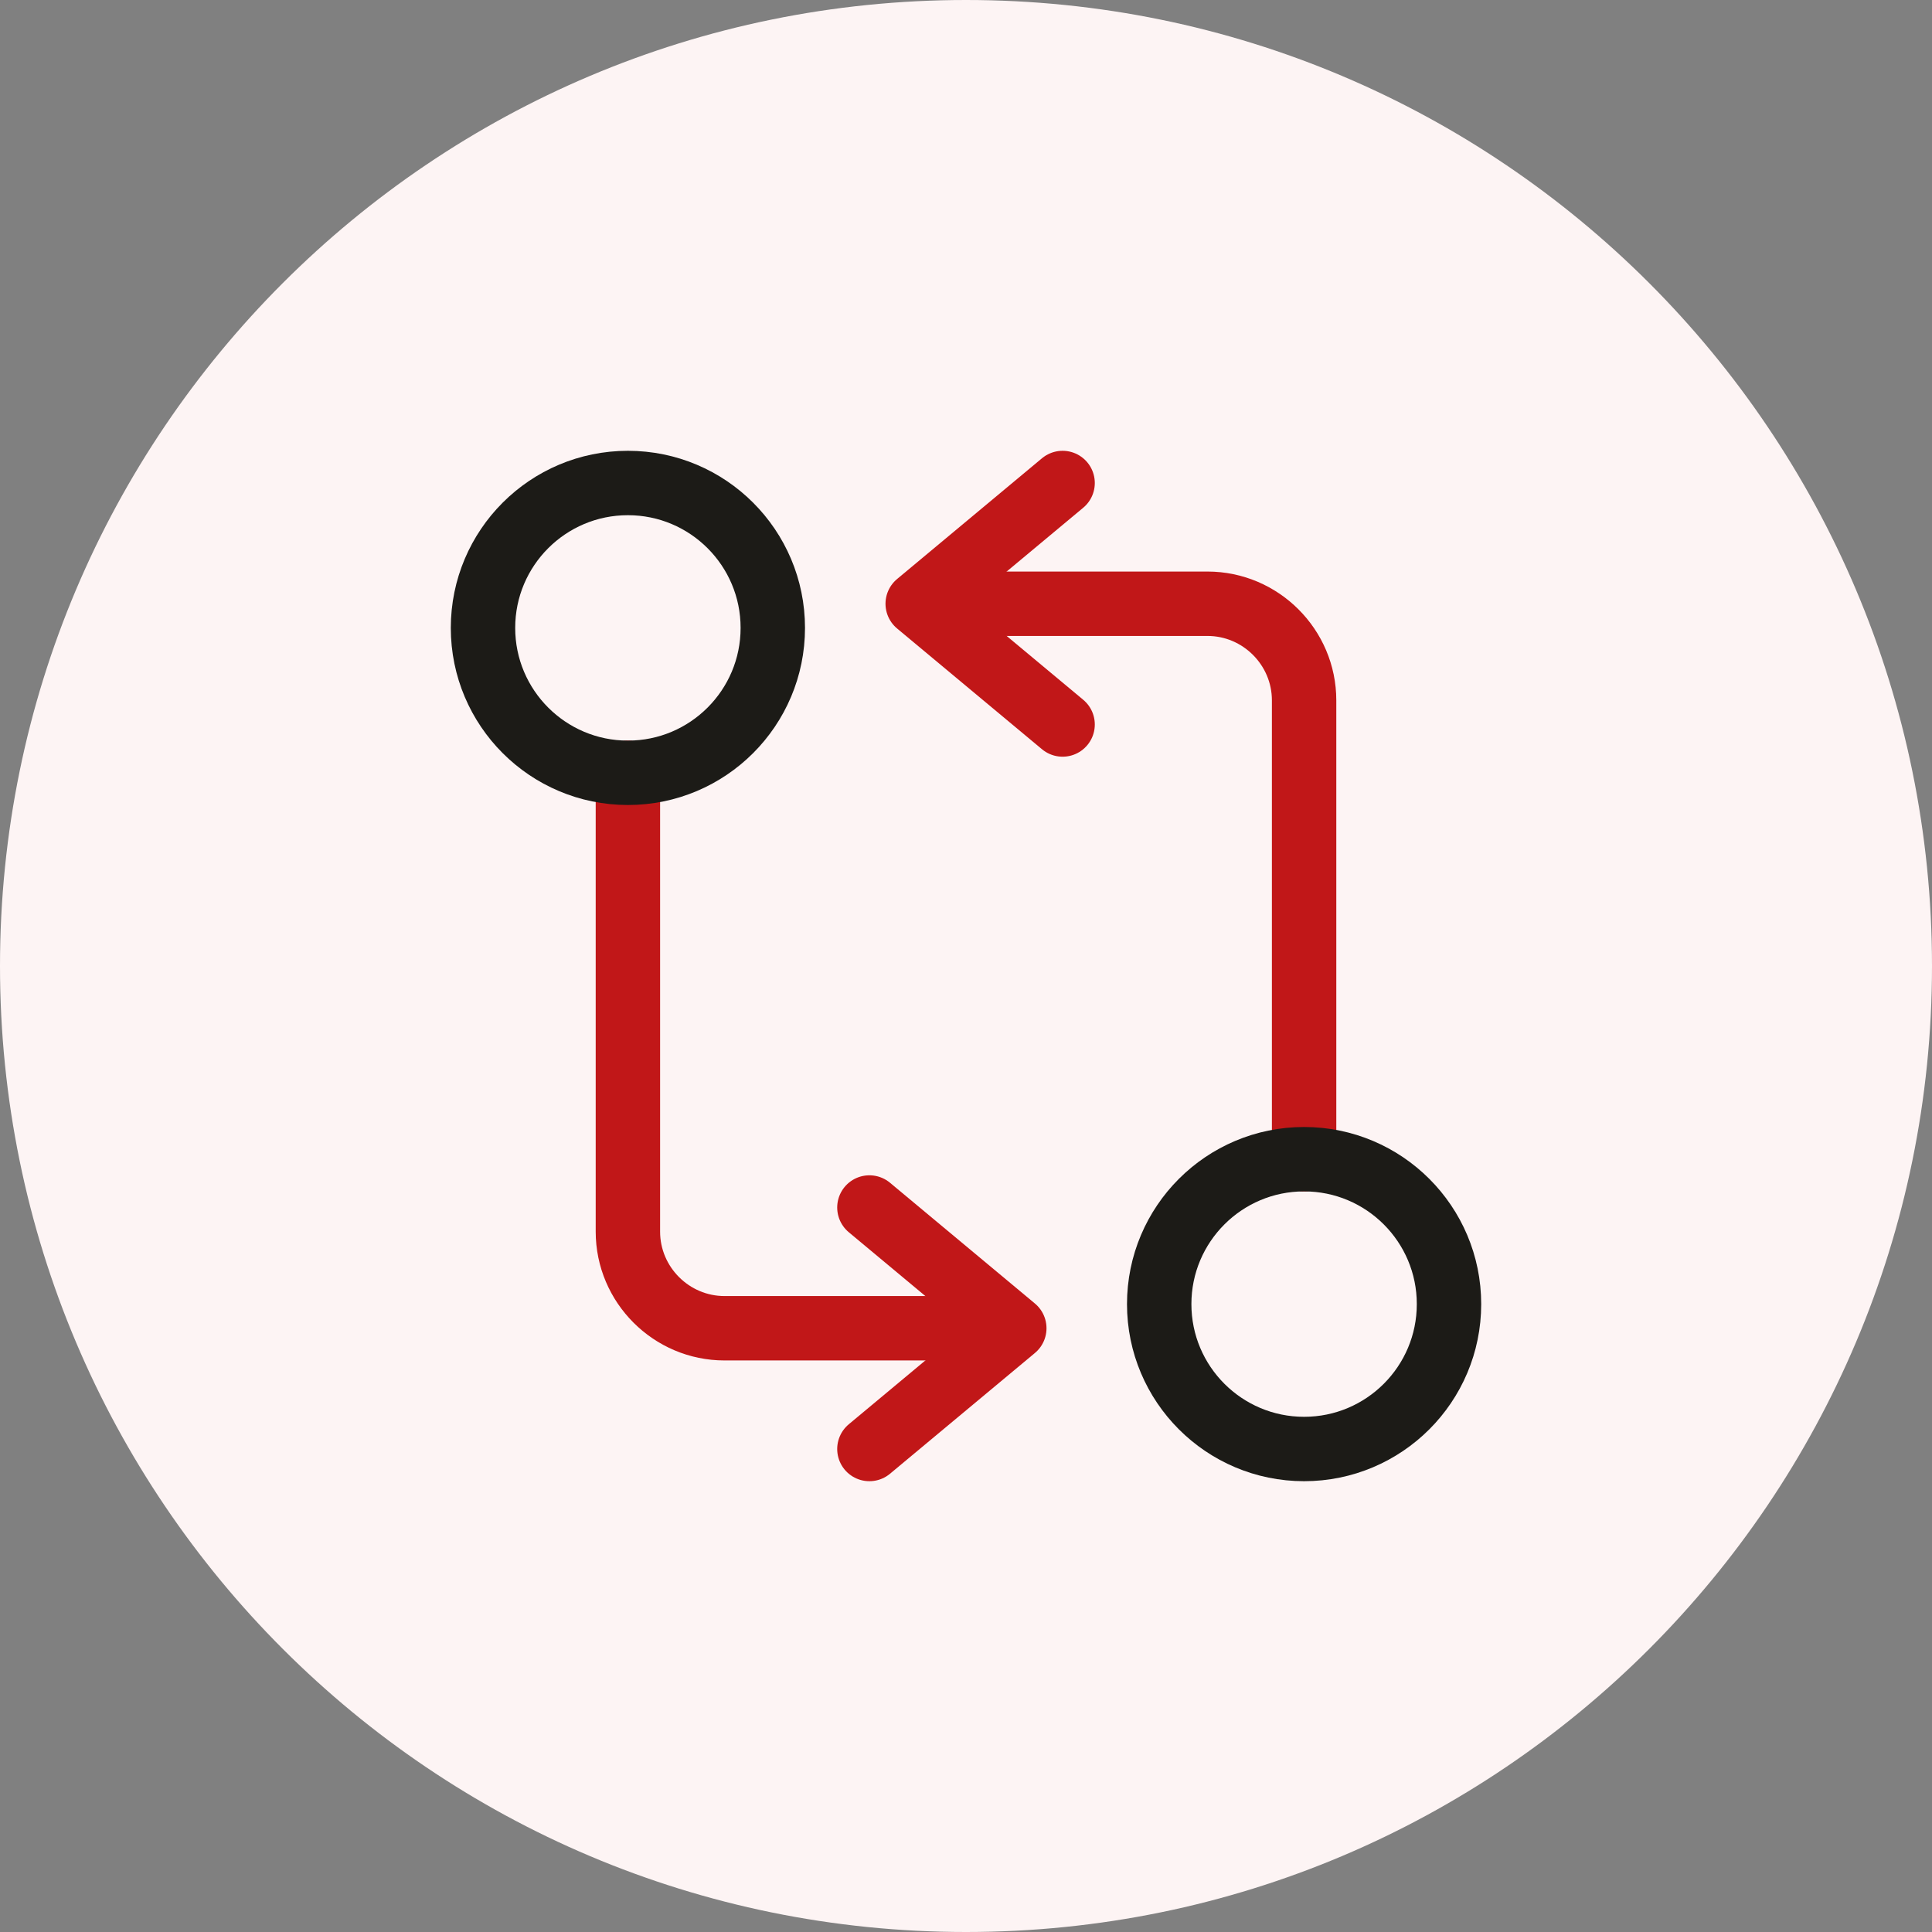
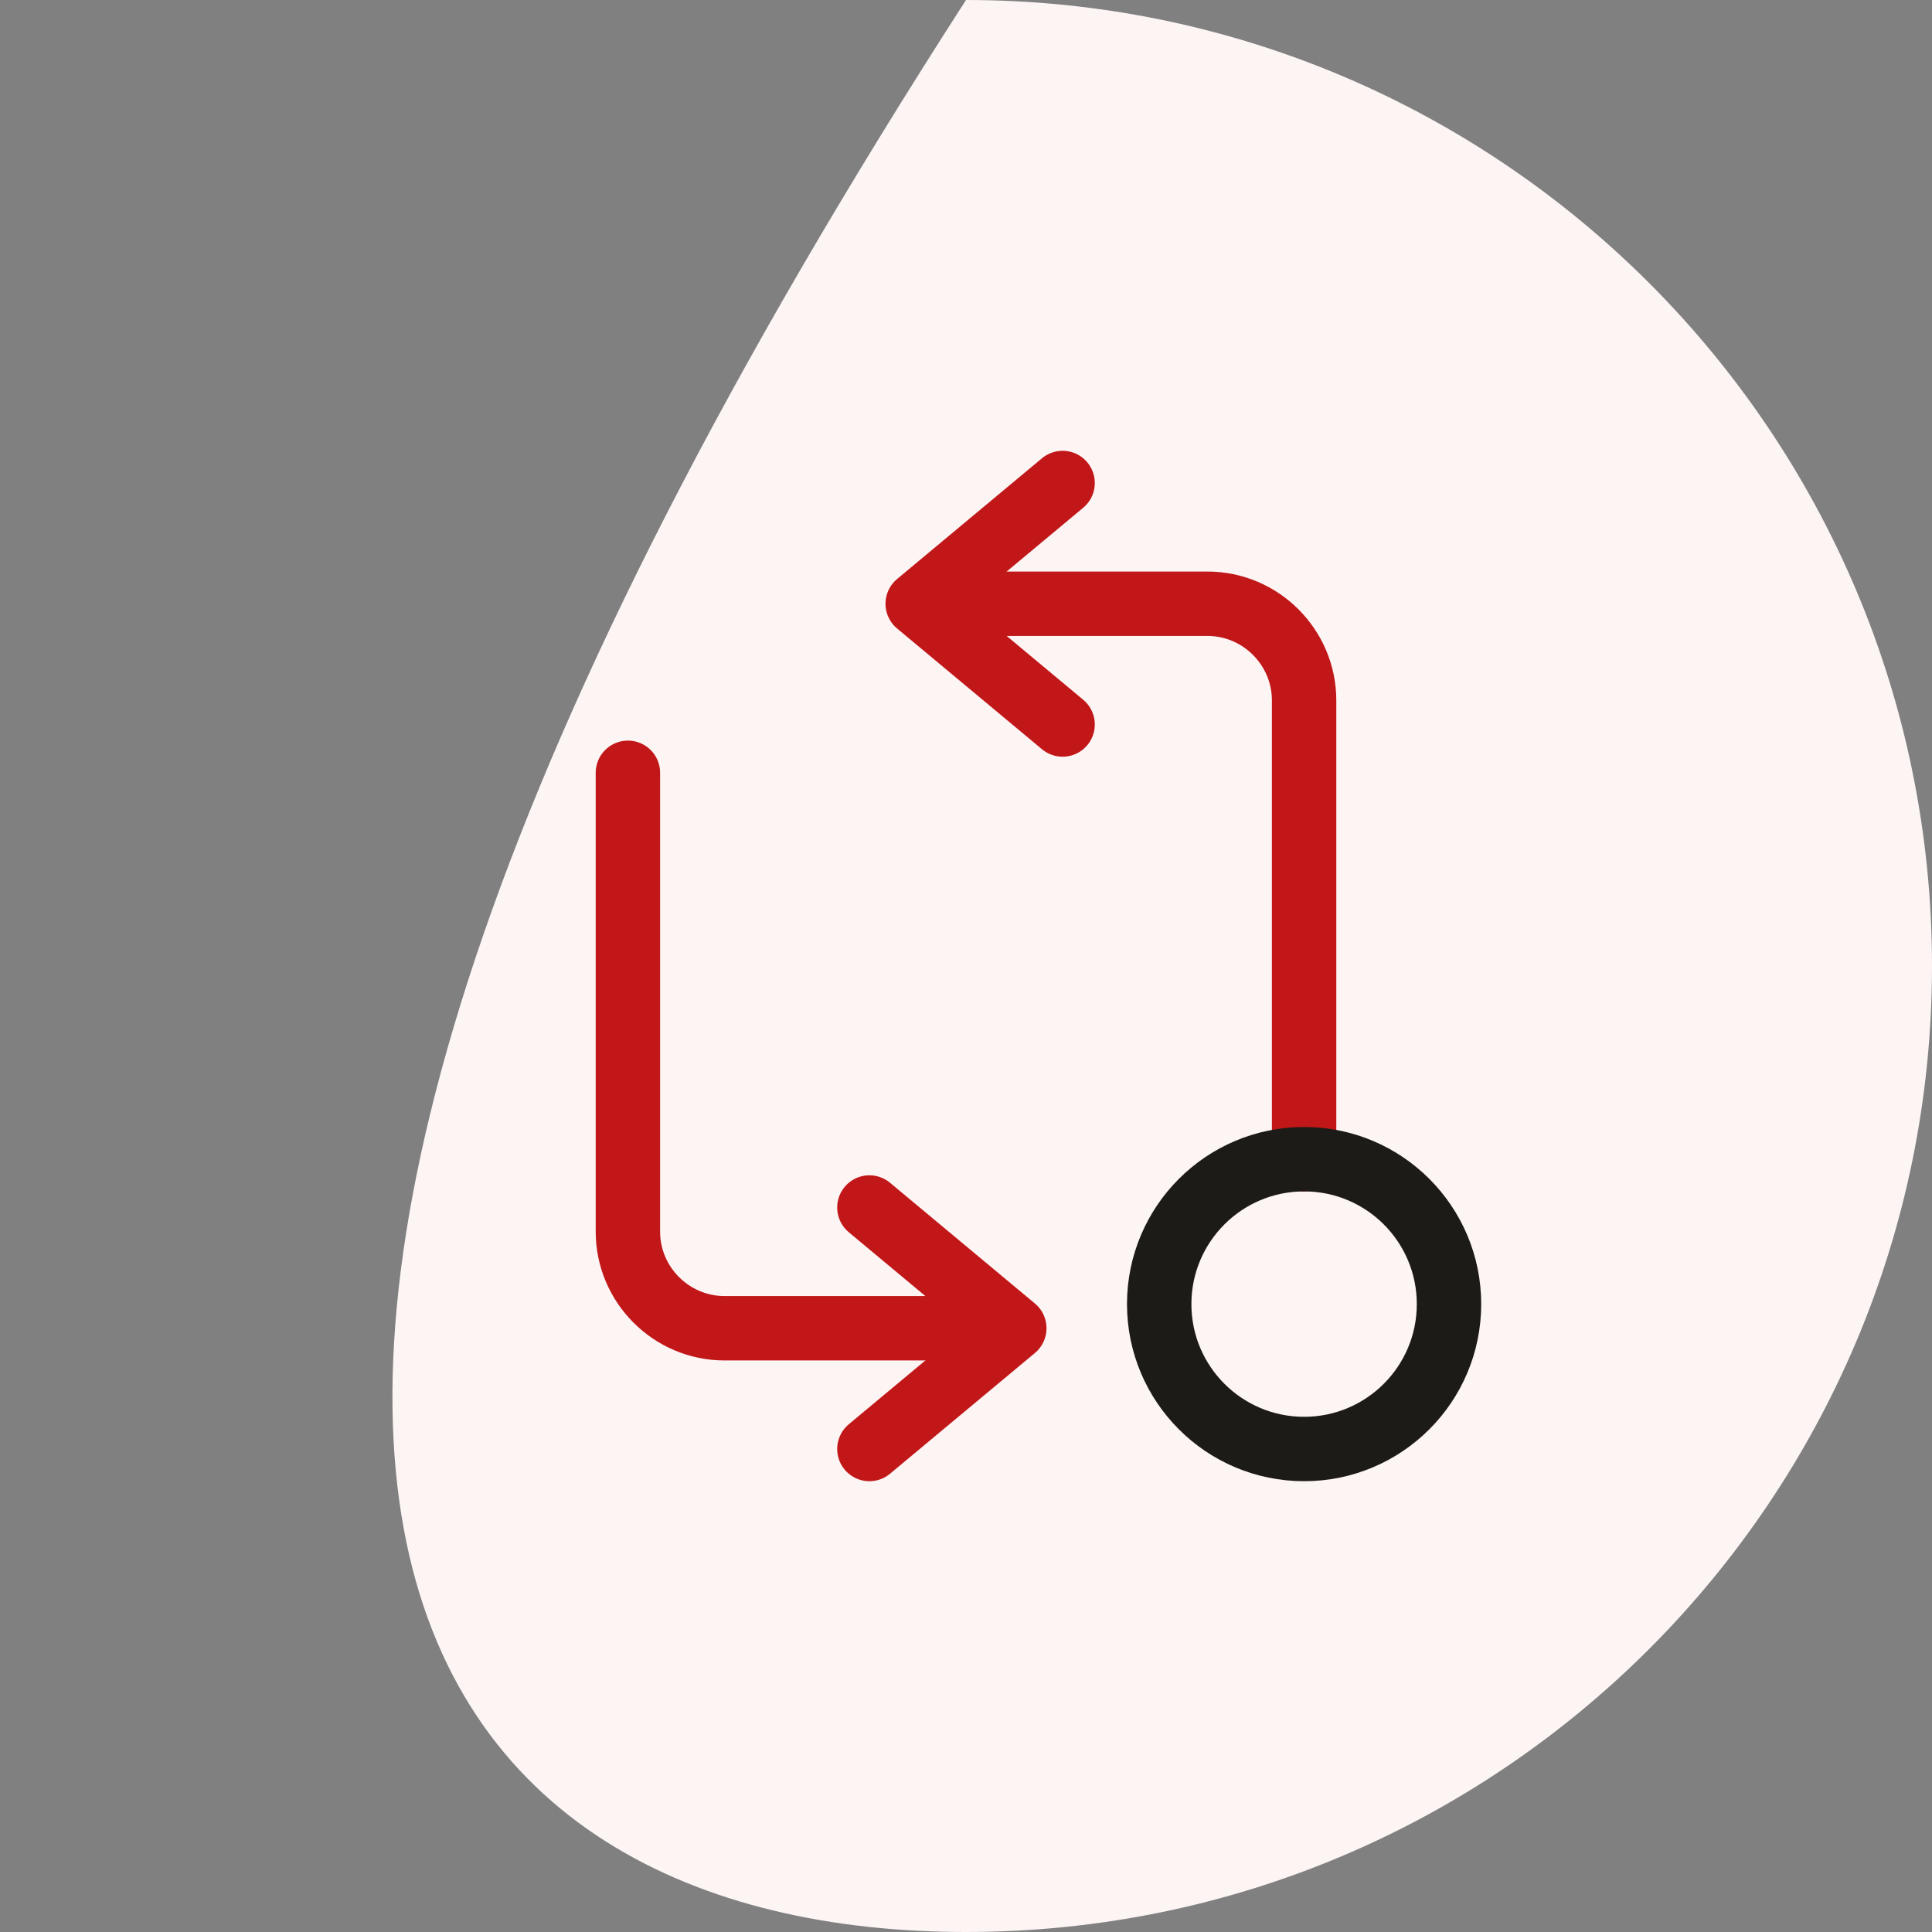
<svg xmlns="http://www.w3.org/2000/svg" width="60" height="60" viewBox="0 0 60 60" fill="none">
  <rect x="0" y="0" width="60" height="60" fill="#808080" stroke="none" />
-   <path fill-rule="evenodd" clip-rule="evenodd" d="M30 60C46.569 60 60 46.569 60 30C60 13.431 46.569 0 30 0C13.431 0 0 13.431 0 30C0 46.569 13.431 60 30 60Z" fill="#FDF4F4" />
+   <path fill-rule="evenodd" clip-rule="evenodd" d="M30 60C46.569 60 60 46.569 60 30C60 13.431 46.569 0 30 0C0 46.569 13.431 60 30 60Z" fill="#FDF4F4" />
  <path d="M40.5 36V21.75C40.5 20.1 39.15 18.75 37.5 18.75H29.25" stroke="#C11718" stroke-width="2" stroke-linecap="round" stroke-linejoin="round" />
  <path d="M33 15L28.5 18.75L33 22.5" stroke="#C11718" stroke-width="2" stroke-linecap="round" stroke-linejoin="round" />
  <path d="M19.5 24V38.25C19.5 39.9 20.85 41.25 22.5 41.25H30.75" stroke="#C11718" stroke-width="2" stroke-linecap="round" stroke-linejoin="round" />
  <path d="M27 45L31.5 41.25L27 37.5" stroke="#C11718" stroke-width="2" stroke-linecap="round" stroke-linejoin="round" />
  <path d="M40.5 45C42.985 45 45 42.985 45 40.5C45 38.015 42.985 36 40.5 36C38.015 36 36 38.015 36 40.5C36 42.985 38.015 45 40.5 45Z" stroke="#1C1B17" stroke-width="2" stroke-linecap="round" stroke-linejoin="round" />
-   <path d="M19.5 24C21.985 24 24 21.985 24 19.5C24 17.015 21.985 15 19.5 15C17.015 15 15 17.015 15 19.5C15 21.985 17.015 24 19.5 24Z" stroke="#1C1B17" stroke-width="2" stroke-linecap="round" stroke-linejoin="round" />
</svg>